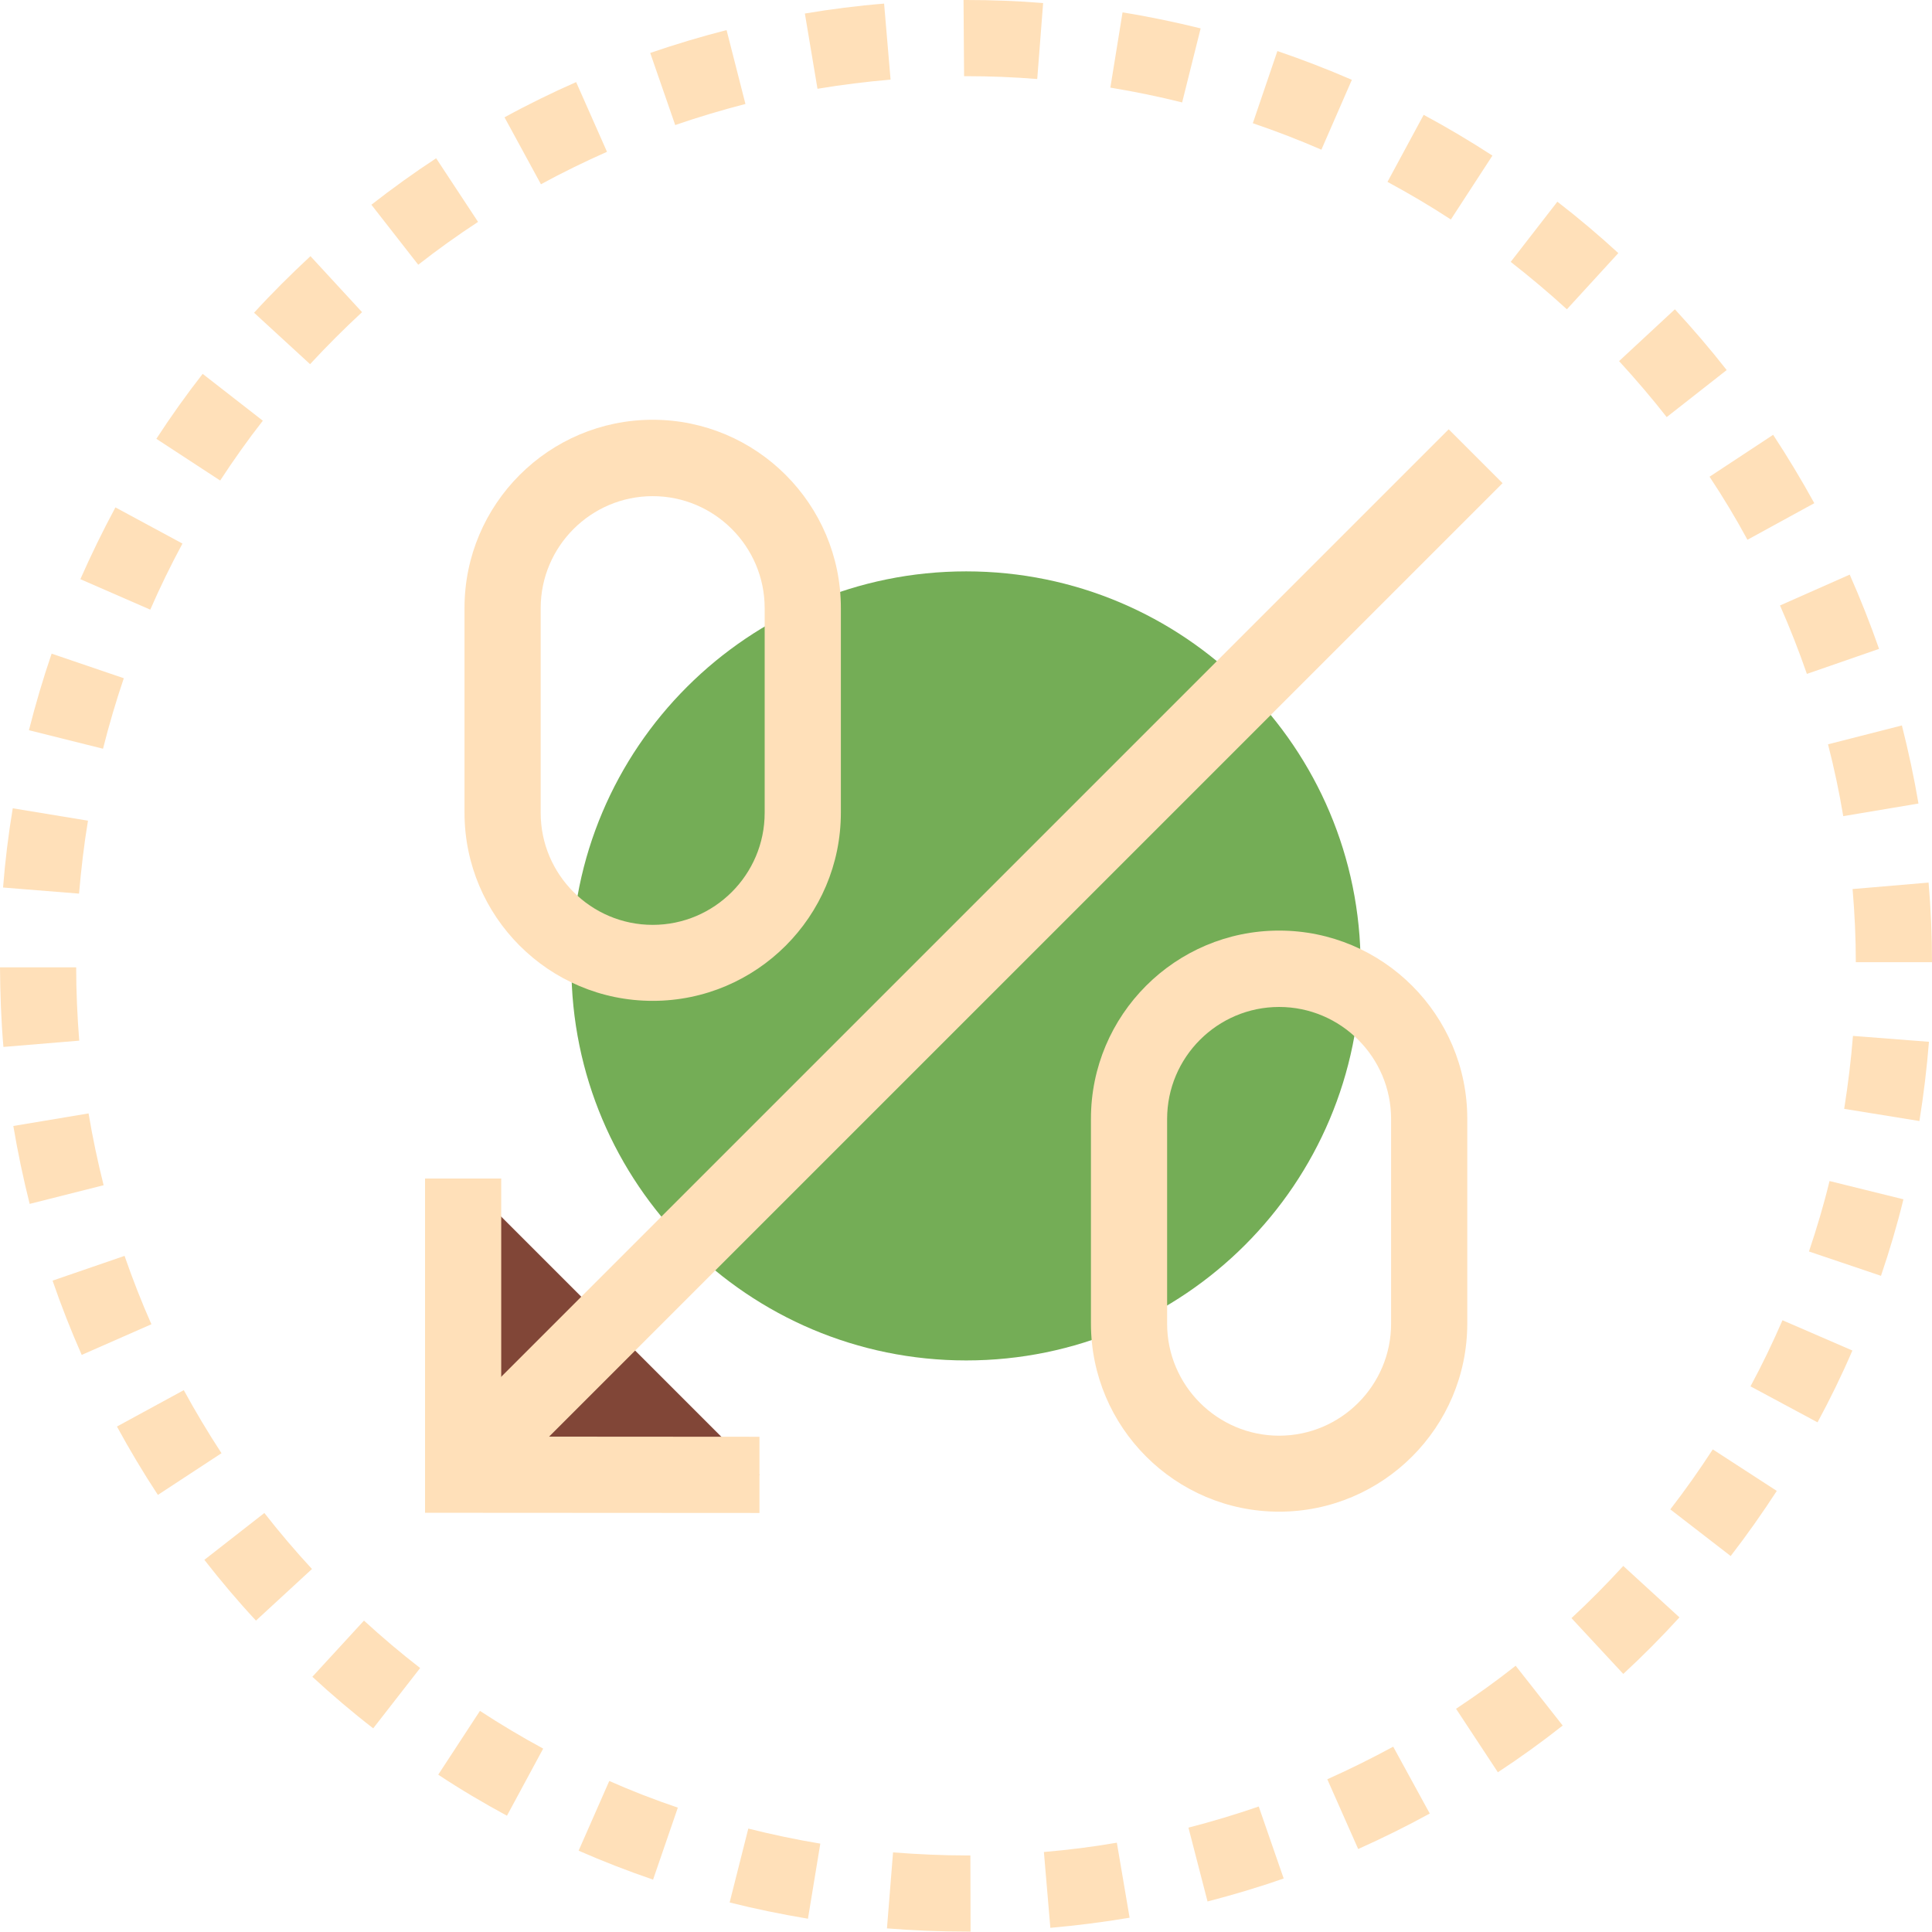
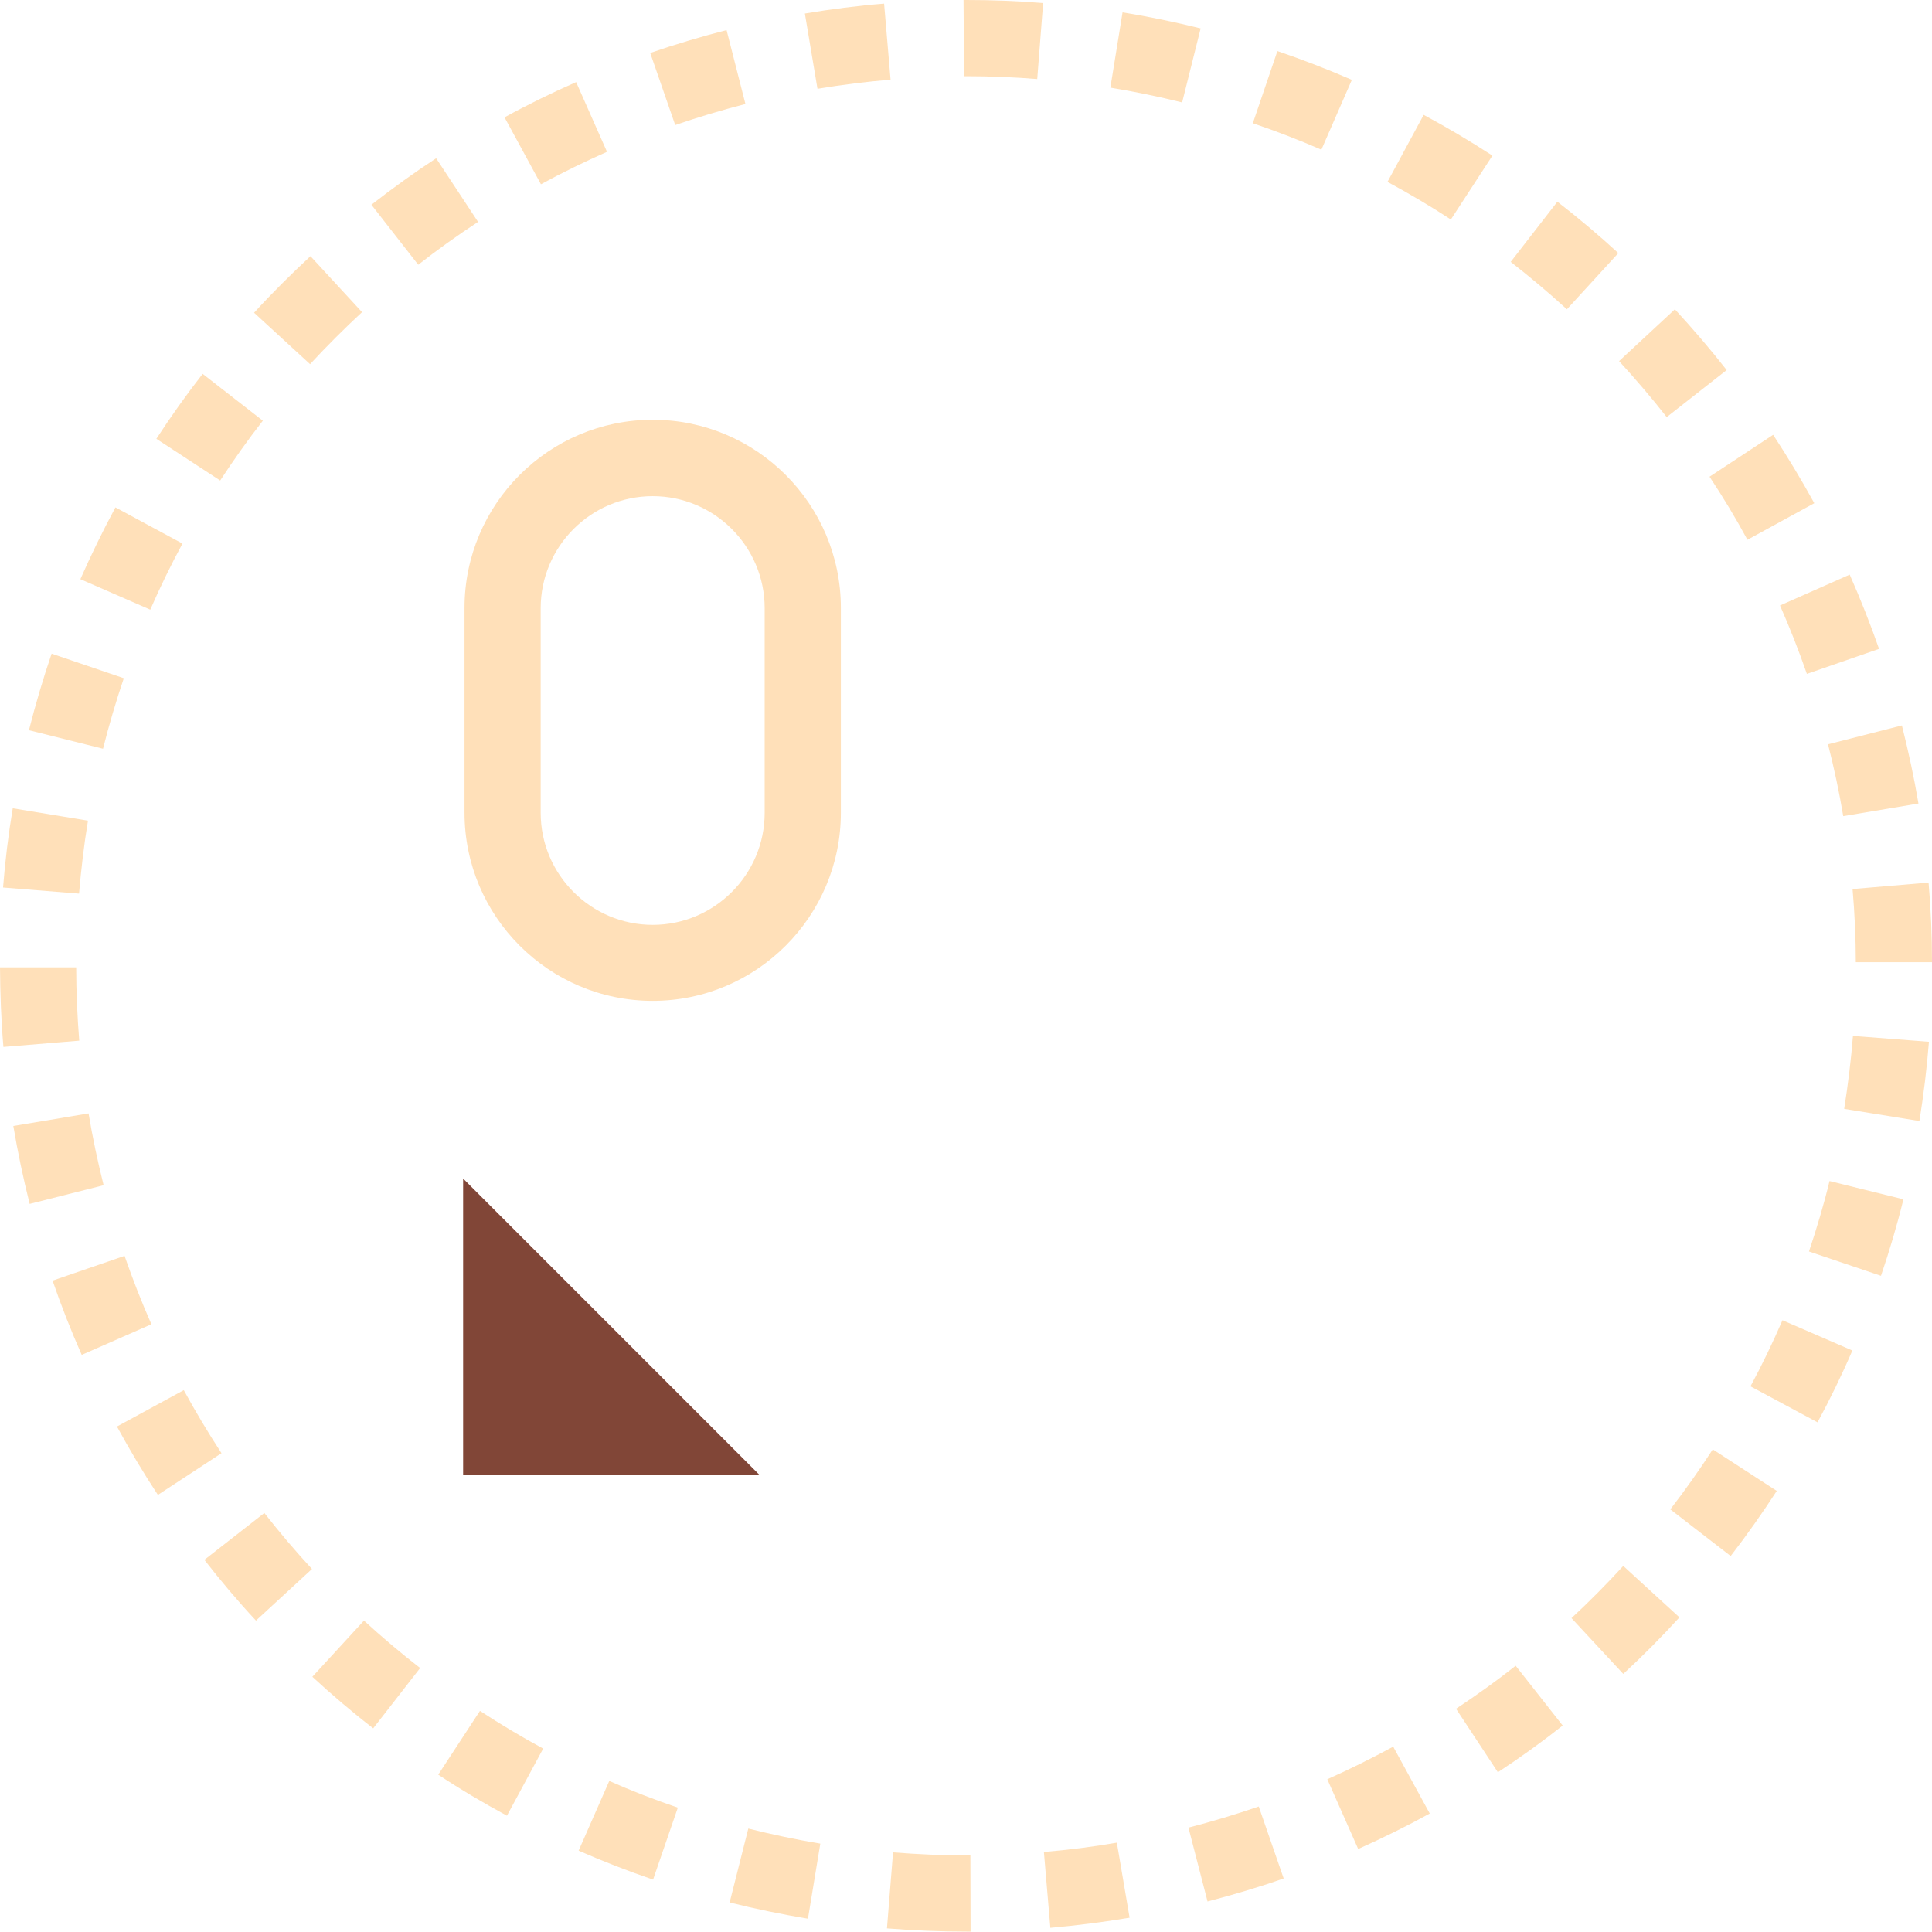
<svg xmlns="http://www.w3.org/2000/svg" width="100" height="100" viewBox="0 0 100 100" fill="none">
  <g clip-path="url(#clip0_6306_36448)">
    <path d="M50.03 99.98C48.659 99.98 47.269 99.921 45.909 99.813L46.224 95.879C47.486 95.978 48.758 96.037 50.03 96.037H50.227L50.237 99.98H50.02H50.03ZM54.367 99.793L54.032 95.86C55.294 95.751 56.566 95.594 57.808 95.377L58.468 99.261C57.117 99.487 55.737 99.665 54.377 99.783L54.367 99.793ZM41.808 99.31C40.457 99.083 39.097 98.807 37.766 98.472L38.732 94.647C39.955 94.953 41.207 95.219 42.459 95.426L41.818 99.32L41.808 99.31ZM62.5 98.413L61.514 94.598C62.737 94.282 63.959 93.918 65.152 93.504L66.443 97.23C65.152 97.683 63.821 98.078 62.49 98.423L62.5 98.413ZM33.803 97.289C32.502 96.845 31.211 96.343 29.949 95.791L31.536 92.183C32.689 92.695 33.892 93.159 35.085 93.563L33.803 97.289ZM70.298 95.702L68.701 92.094C69.854 91.581 70.998 91.01 72.112 90.408L74.004 93.868C72.802 94.529 71.559 95.14 70.308 95.702H70.298ZM26.232 93.977C25.03 93.326 23.827 92.616 22.683 91.857L24.842 88.555C25.897 89.245 27.001 89.905 28.115 90.507L26.242 93.977H26.232ZM77.534 91.739L75.365 88.446C76.42 87.746 77.455 87.007 78.45 86.219L80.885 89.314C79.811 90.162 78.677 90.98 77.534 91.729V91.739ZM19.322 89.462C18.237 88.624 17.183 87.727 16.167 86.79L18.839 83.882C19.775 84.74 20.751 85.568 21.747 86.337L19.322 89.452V89.462ZM84.02 86.642L81.339 83.754C82.265 82.896 83.162 81.989 84.02 81.053L86.928 83.715C86.002 84.73 85.026 85.716 84.02 86.642ZM13.249 83.882C12.313 82.877 11.416 81.812 10.578 80.737L13.683 78.312C14.462 79.308 15.29 80.284 16.148 81.211L13.249 83.882ZM89.58 80.54L86.455 78.125C87.224 77.129 87.963 76.084 88.653 75.02L91.966 77.169C91.216 78.322 90.418 79.456 89.58 80.54ZM8.172 77.376C7.413 76.222 6.703 75.03 6.053 73.837L9.513 71.954C10.114 73.058 10.775 74.162 11.465 75.217L8.172 77.376ZM94.075 73.62L90.605 71.757C91.207 70.643 91.759 69.489 92.261 68.336L95.879 69.903C95.337 71.165 94.726 72.417 94.075 73.62ZM4.229 70.13C3.677 68.878 3.164 67.577 2.721 66.285L6.447 65.004C6.861 66.197 7.325 67.39 7.837 68.543L4.229 70.13ZM97.368 66.039L93.632 64.777C94.036 63.575 94.401 62.352 94.696 61.13L98.521 62.076C98.196 63.407 97.802 64.738 97.358 66.039H97.368ZM1.538 62.323C1.203 60.992 0.917 59.631 0.69 58.281L4.584 57.63C4.791 58.872 5.057 60.124 5.363 61.347L1.538 62.313V62.323ZM99.349 58.024L95.455 57.394C95.653 56.142 95.81 54.87 95.909 53.618L99.842 53.923C99.734 55.294 99.566 56.664 99.349 58.024ZM0.177 54.19C0.059 52.829 0.01 51.439 0 50.069H3.943C3.943 51.331 4.002 52.612 4.101 53.864L0.168 54.19H0.177ZM96.057 49.823C96.057 48.551 95.998 47.279 95.889 46.017L99.823 45.682C99.941 47.043 100 48.433 100 49.803H96.057V49.823ZM4.091 46.254L0.158 45.938C0.266 44.568 0.434 43.188 0.66 41.837L4.554 42.478C4.347 43.72 4.2 44.992 4.091 46.254ZM95.406 42.242C95.199 41 94.933 39.748 94.618 38.525L98.442 37.549C98.778 38.88 99.073 40.24 99.3 41.591L95.416 42.242H95.406ZM5.323 38.752L1.498 37.796C1.834 36.465 2.228 35.134 2.672 33.833L6.408 35.105C6.004 36.297 5.639 37.53 5.333 38.752H5.323ZM93.523 34.878C93.109 33.685 92.646 32.502 92.133 31.339L95.741 29.742C96.293 30.994 96.806 32.285 97.26 33.586L93.533 34.878H93.523ZM7.778 31.556L4.16 29.978C4.712 28.726 5.323 27.474 5.974 26.262L9.444 28.135C8.843 29.249 8.281 30.402 7.778 31.556ZM90.448 27.938C89.846 26.824 89.186 25.73 88.486 24.675L91.778 22.506C92.528 23.649 93.247 24.842 93.908 26.045L90.448 27.938ZM11.396 24.872L8.093 22.713C8.843 21.559 9.651 20.426 10.489 19.351L13.604 21.776C12.825 22.772 12.086 23.817 11.396 24.872ZM86.268 21.589C85.489 20.593 84.651 19.617 83.803 18.691L86.692 16.009C87.618 17.015 88.525 18.07 89.373 19.154L86.268 21.589ZM16.059 18.858L13.151 16.187C14.077 15.171 15.063 14.196 16.069 13.259L18.74 16.157C17.814 17.015 16.907 17.922 16.049 18.849L16.059 18.858ZM81.102 16.009C80.166 15.152 79.19 14.334 78.194 13.555L80.609 10.44C81.694 11.278 82.758 12.175 83.764 13.101L81.102 16.009ZM21.648 13.703L19.223 10.597C20.308 9.75 21.431 8.941 22.575 8.192L24.744 11.485C23.689 12.175 22.644 12.924 21.648 13.703ZM75.089 11.357C74.034 10.666 72.93 10.016 71.816 9.414L73.689 5.944C74.901 6.595 76.094 7.305 77.248 8.054L75.099 11.357H75.089ZM27.997 9.533L26.114 6.073C27.317 5.412 28.569 4.801 29.821 4.249L31.418 7.857C30.264 8.369 29.111 8.931 28.007 9.533H27.997ZM68.395 7.748C67.242 7.246 66.039 6.782 64.846 6.378L66.118 2.642C67.419 3.086 68.72 3.588 69.972 4.131L68.395 7.748ZM34.947 6.467L33.655 2.741C34.947 2.297 36.288 1.893 37.608 1.558L38.584 5.382C37.362 5.698 36.13 6.063 34.937 6.477L34.947 6.467ZM61.199 5.304C59.976 4.998 58.724 4.742 57.472 4.535L58.103 0.641C59.464 0.858 60.824 1.144 62.145 1.469L61.189 5.294L61.199 5.304ZM42.311 4.584L41.66 0.7C43.011 0.473 44.391 0.296 45.761 0.187L46.096 4.121C44.834 4.229 43.563 4.387 42.321 4.594L42.311 4.584ZM53.697 4.091C52.484 3.993 51.252 3.943 50.03 3.943H49.901L49.872 0H50.02C51.341 0 52.681 0.049 53.992 0.158L53.687 4.091H53.697Z" fill="#FFE0B9" />
-     <path d="M50.01 70.416C38.722 70.416 29.574 61.268 29.574 49.99C29.574 38.713 38.722 29.574 50.01 29.574C61.297 29.574 70.426 38.713 70.426 49.99C70.426 61.268 61.297 70.416 50.01 70.416Z" fill="#74AD56" />
    <path d="M33.783 51.804C28.41 51.804 24.043 47.437 24.043 42.065V31.467C24.043 26.095 28.41 21.727 33.783 21.727C39.155 21.727 43.523 26.095 43.523 31.467V42.065C43.523 47.437 39.155 51.804 33.783 51.804ZM33.783 25.681C30.589 25.681 27.986 28.283 27.986 31.477V42.075C27.986 45.269 30.589 47.871 33.783 47.871C36.977 47.871 39.579 45.269 39.579 42.075V31.477C39.579 28.283 36.977 25.681 33.783 25.681Z" fill="#FFE0B9" />
-     <path d="M66.207 78.244C60.834 78.244 56.467 73.877 56.467 68.504V57.907C56.467 52.534 60.834 48.167 66.207 48.167C71.579 48.167 75.946 52.534 75.946 57.907V68.504C75.946 73.877 71.579 78.244 66.207 78.244ZM66.207 52.12C63.013 52.12 60.41 54.723 60.41 57.917V68.514C60.41 71.708 63.013 74.311 66.207 74.311C69.401 74.311 72.003 71.708 72.003 68.514V57.917C72.003 54.723 69.401 52.12 66.207 52.12Z" fill="#FFE0B9" />
    <path d="M23.971 61.001L23.971 76.33L39.31 76.34L23.971 61.001Z" fill="#814637" />
-     <path d="M25.943 61L25.943 74.358L39.31 74.367L39.31 78.311L22 78.301L22 61L25.943 61Z" fill="#FFE0B9" />
-     <path d="M74.984 22.221L22 75.205L24.788 77.993L77.772 25.009L74.984 22.221Z" fill="#FFE0B9" />
  </g>
  <defs>
    <clipPath id="clip0_6306_36448">
      <rect width="100" height="99.98" fill="white" />
    </clipPath>
  </defs>
</svg>